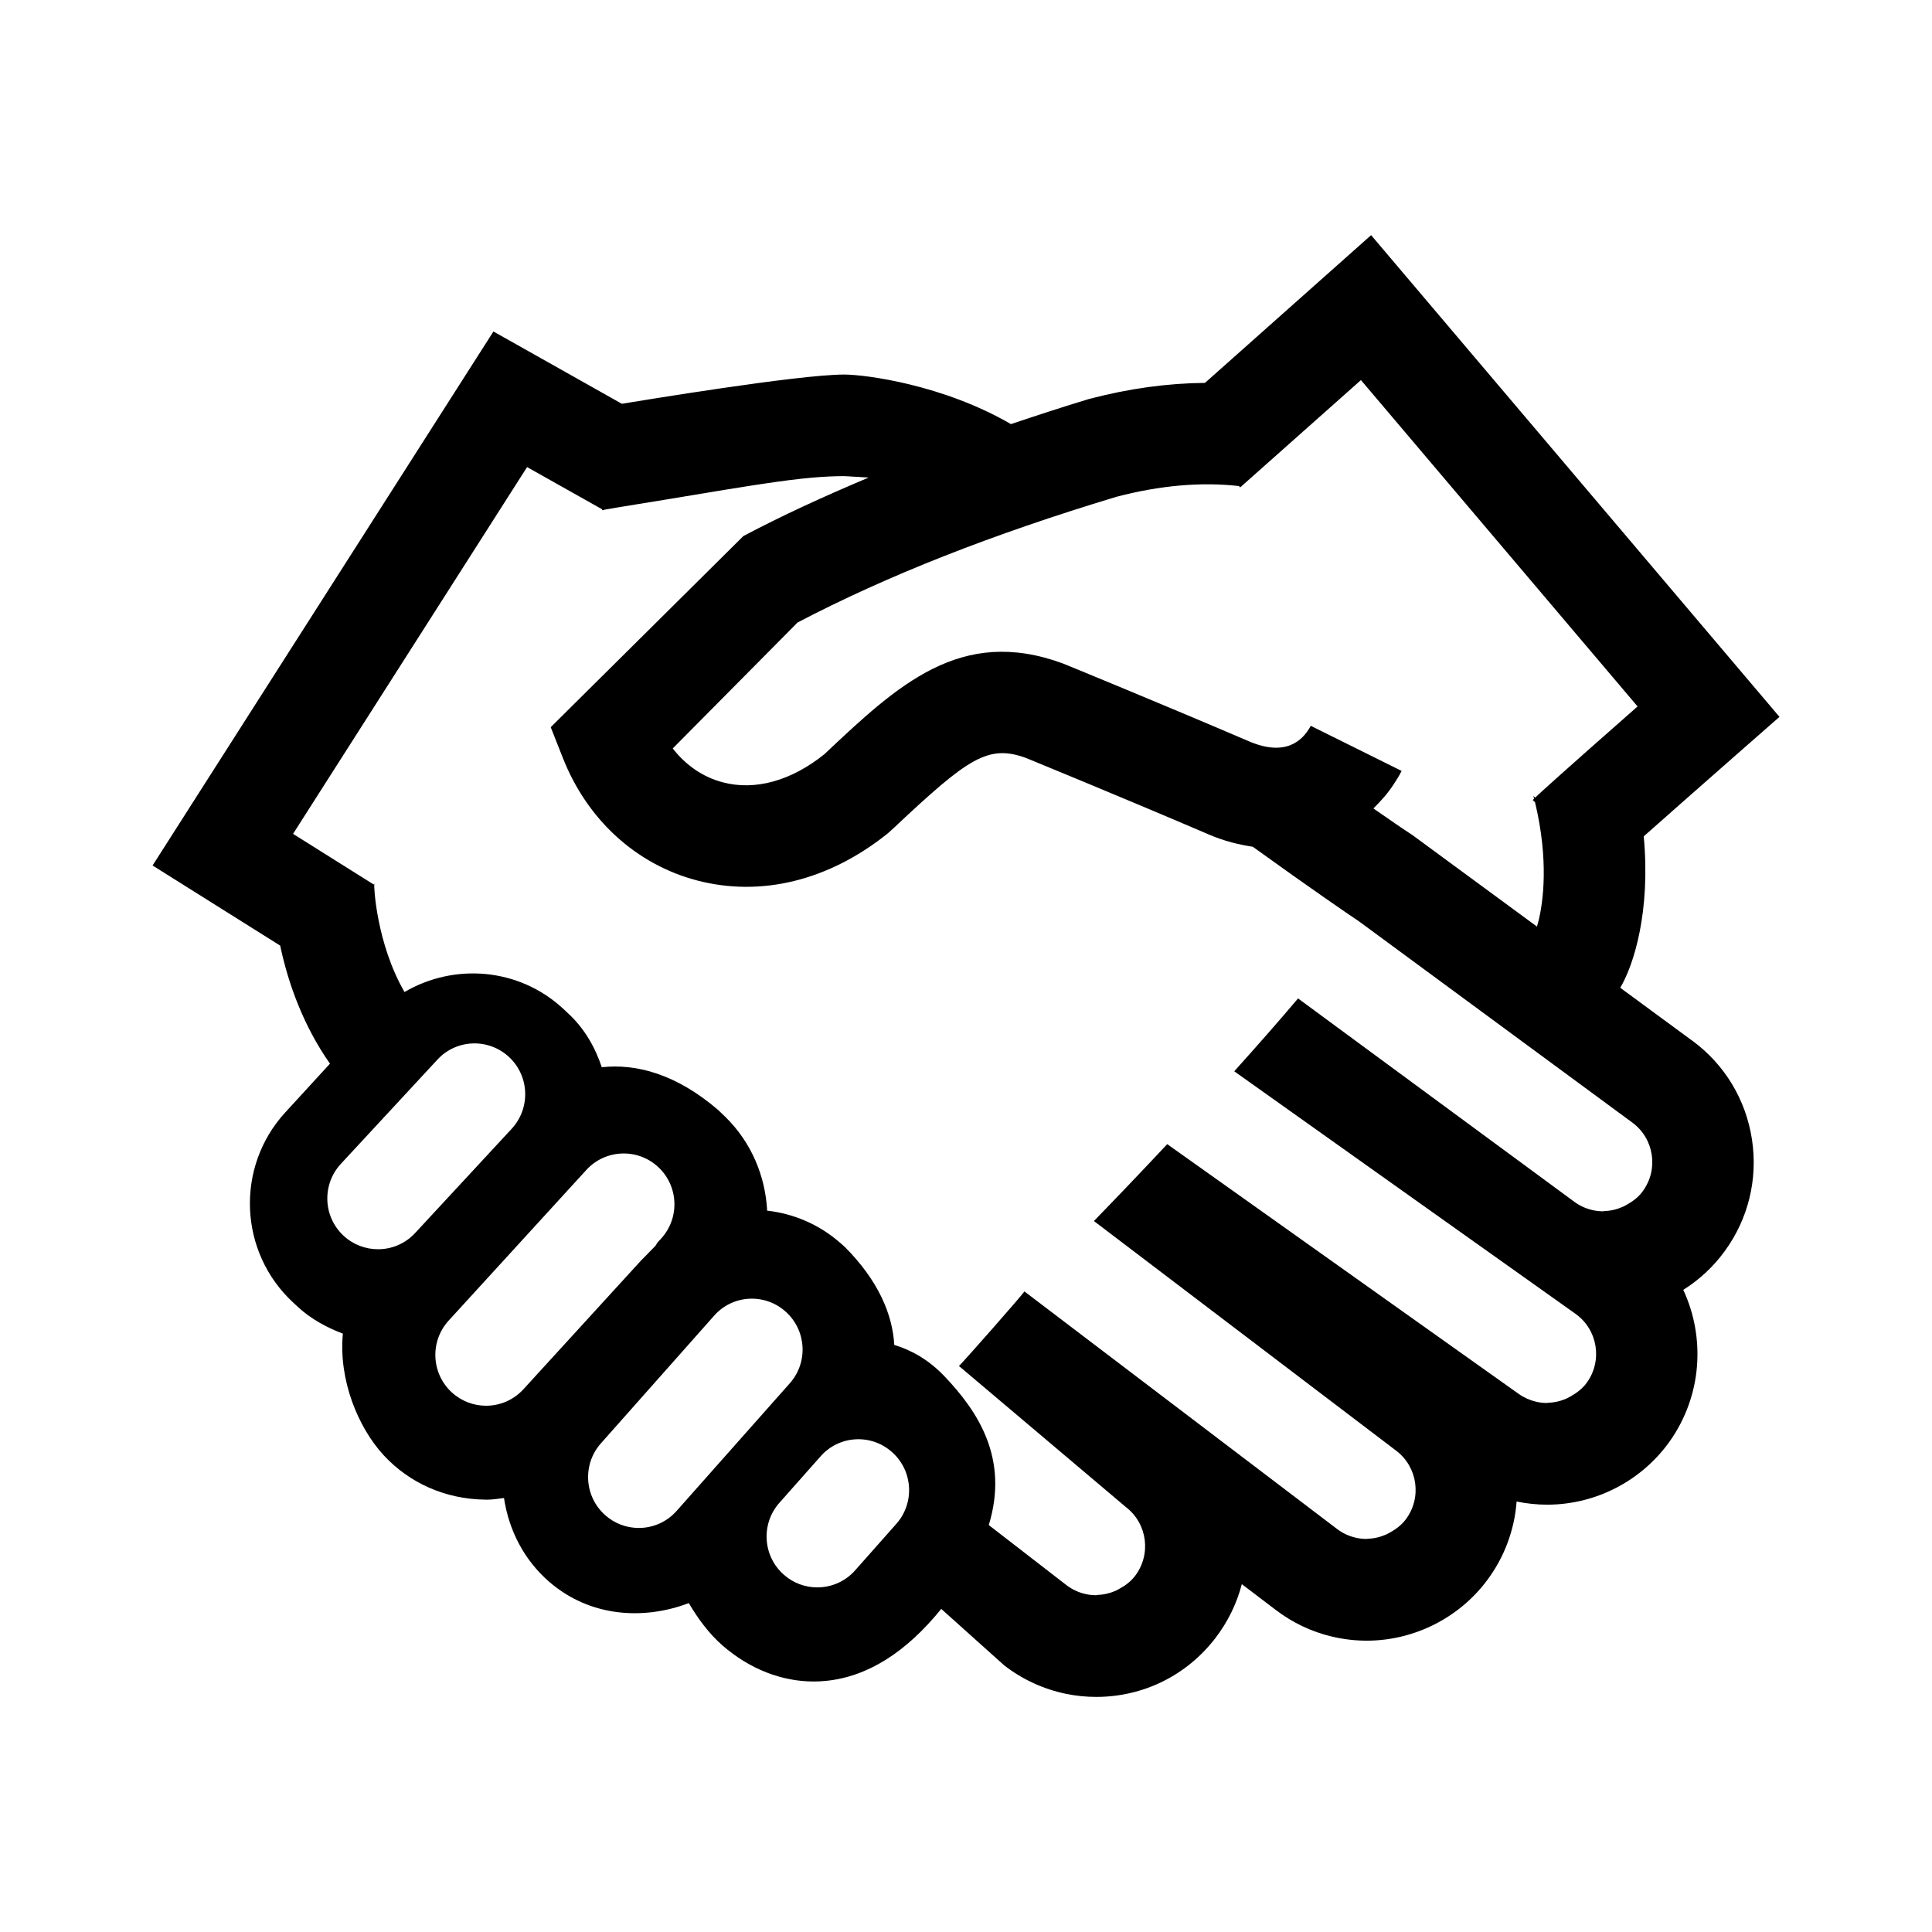
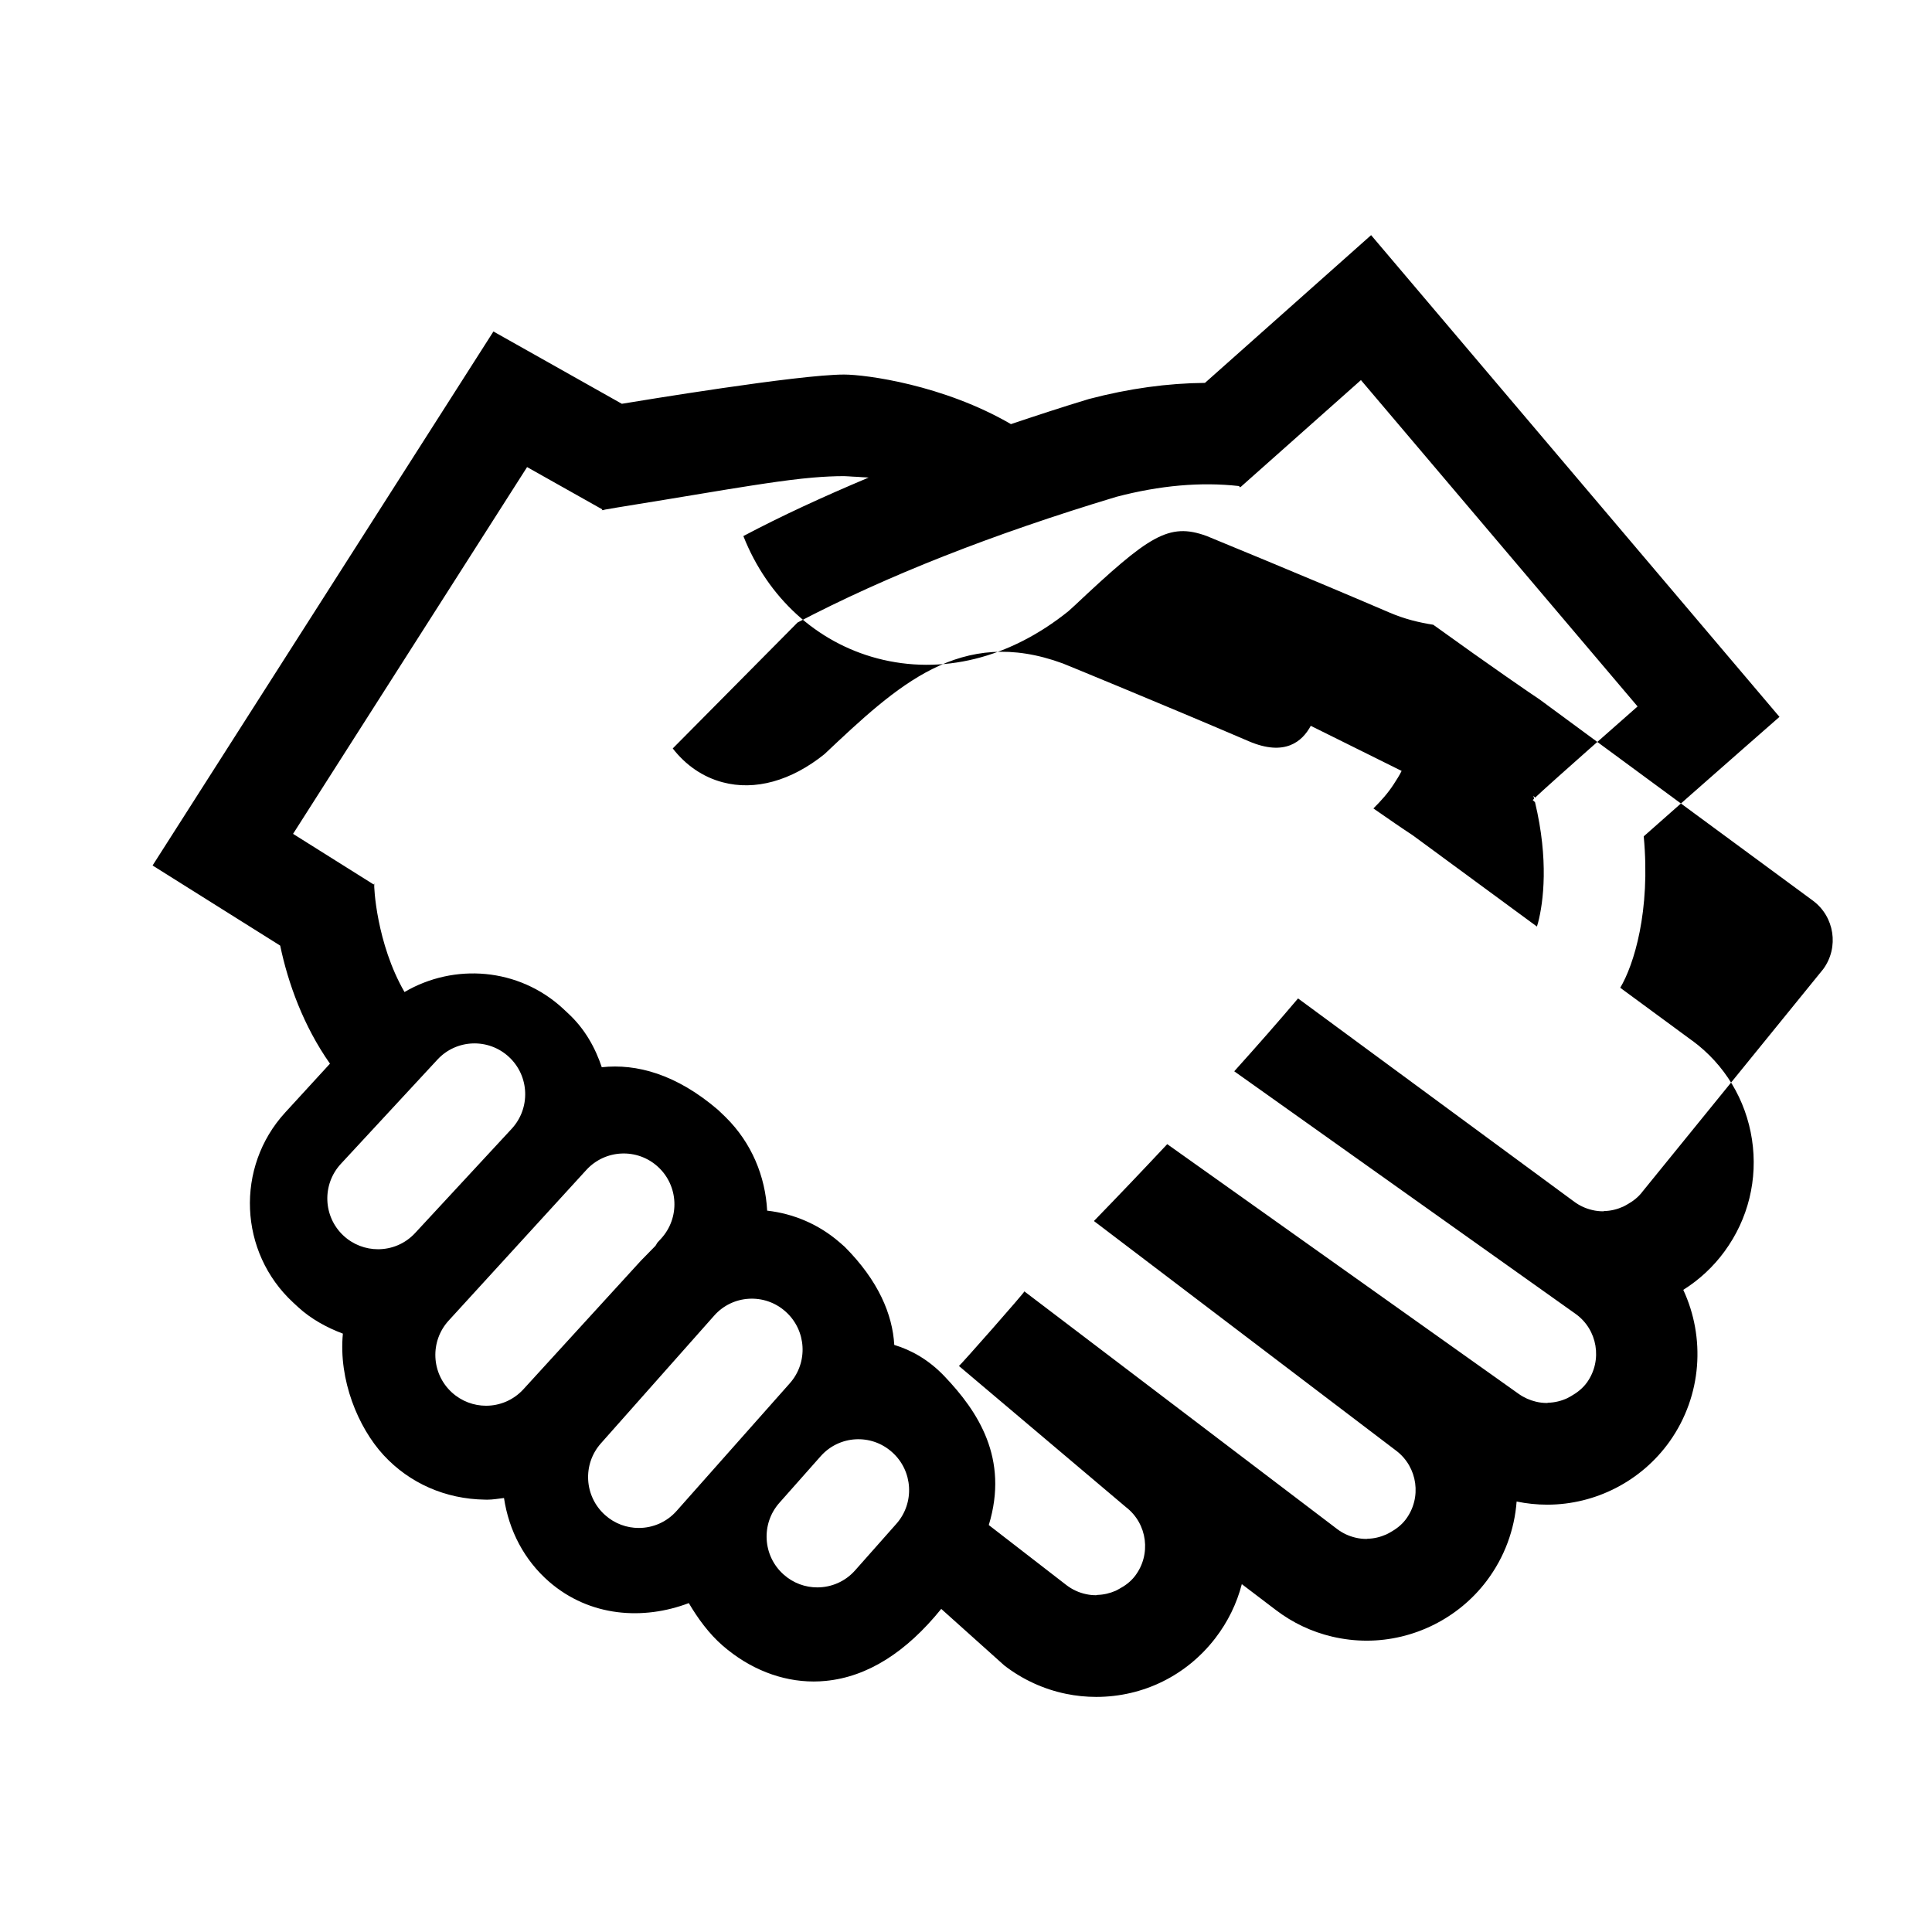
<svg xmlns="http://www.w3.org/2000/svg" id="Layer_4" viewBox="0 0 38 38">
-   <path d="m33.284,20.469l-1.416-1.041c.267-.448.6-1.504.462-2.978.527-.467,1.25-1.104,1.93-1.701l.74-.649-8.032-9.475-3.268,2.906c-.73.006-1.491.109-2.282.317-.533.161-1.036.327-1.534.494-1.33-.774-2.856-.975-3.282-.975-.902,0-4.032.52-4.371.575l-2.526-1.422-6.704,10.503,2.51,1.576c.154.737.457,1.58.979,2.322l-.881.961c-.983,1.073-.913,2.749.158,3.738l.095.088c.258.238.572.406.882.523-.087.906.296,1.842.802,2.391.51.552,1.217.863,1.991.874.014.001.028.001.043.001.113,0,.223-.02.333-.033.096.64.398,1.221.887,1.646.804.697,1.858.759,2.748.421.177.301.398.604.667.837.529.459,1.157.705,1.79.705.079,0,.158-.004.238-.012.818-.08,1.58-.562,2.27-1.416.761.682,1.241,1.113,1.241,1.113.357.276.777.469,1.216.558.194.04.392.06.591.06.924,0,1.778-.421,2.342-1.154.247-.321.423-.682.522-1.064l.671.51c.33.251.703.428,1.108.523.222.052.45.079.678.079.921,0,1.803-.439,2.358-1.175.355-.47.549-1.013.59-1.562.197.041.399.062.601.062.956,0,1.858-.467,2.412-1.248.637-.903.7-2.042.265-2.977.313-.197.59-.452.812-.757.466-.636.658-1.419.539-2.202-.12-.783-.536-1.473-1.173-1.942Zm-11.327-10.697c.858-.225,1.661-.296,2.412-.212l.023.026.022-.019c.002 0.0.004.001.006.001l-.003-.003,2.351-2.089,5.441,6.419c-1.551,1.365-1.911,1.694-2.015,1.794l-.035-.037c.005.019.01.038.015.057-.013.013-.021.021-.027.027l.045.043c.272,1.136.165,1.964.06,2.369-.009.033-.015.048-.023.076l-2.444-1.796c-.186-.121-.463-.312-.772-.527.152-.15.29-.307.395-.469.058-.09.117-.18.16-.269l-1.787-.887c-.165.307-.508.609-1.22.303-1.688-.724-3.623-1.517-3.657-1.53-2.011-.739-3.248.426-4.688,1.784-.653.526-1.366.724-2.004.553-.387-.102-.725-.336-.98-.665l2.455-2.477c1.762-.922,3.825-1.734,6.27-2.472Zm9.082,9.127l-0.0 0-.001-.001.001.001Zm-23.604,5.672c-.243,0-.487-.089-.679-.267-.403-.375-.426-1.007-.052-1.412l1.899-2.05c.373-.405,1.005-.428,1.409-.052.403.375.426,1.007.052,1.412l-1.899,2.05c-.196.212-.462.319-.73.319Zm-.602-6.322l.004-.006-.004.006-0-0Zm3.462,9.076c-.197.215-.465.324-.735.324-.24,0-.482-.087-.674-.263-.406-.373-.433-1.005-.061-1.412l2.708-2.963c.372-.406,1.002-.434,1.409-.061.406.373.433,1.005.061,1.412l-.07.076c-.018.023-.026.05-.046.071l-.283.289-2.309,2.527Zm3.014,2.392c-.197.223-.47.336-.745.336-.236,0-.472-.083-.662-.253-.412-.367-.449-.999-.083-1.411l2.225-2.509c.364-.415.996-.451,1.407-.083.412.367.449.999.083,1.411l-2.225,2.509Zm4.32.256l-.809.913c-.197.223-.47.336-.745.336-.236,0-.472-.083-.662-.253-.412-.366-.449-.999-.083-1.411l.809-.913c.365-.415.995-.452,1.407-.083.412.366.449.999.083,1.411Zm14.682-6.542c-.084.115-.195.198-.312.263-.024.013-.048.028-.073.039-.118.053-.243.084-.372.087-.007 0-.013.005-.02.005-.074,0-.148-.008-.22-.026h-0c-.123-.029-.242-.082-.35-.162l-5.433-3.999c-.374.442-.798.925-1.255,1.433l6.712,4.77c.217.154.351.382.392.626.041.244-.01.503-.164.721-.085.119-.196.204-.315.272-.024.014-.048.028-.073.04-.119.055-.247.087-.378.09-.007 0-.014.005-.021.005-.074,0-.148-.008-.22-.026-.118-.028-.232-.078-.337-.152l-6.914-4.913c-.473.505-.958,1.014-1.442,1.512l5.946,4.518c.424.322.507.928.186,1.353-.085.112-.194.192-.31.256-.024.013-.048.027-.073.038-.116.051-.24.082-.367.084-.007 0-.012.004-.019.004-.074,0-.148-.008-.221-.026-.126-.03-.25-.086-.36-.17l-6.15-4.673c.016.008-1.27,1.467-1.287,1.467l3.287,2.778c.422.326.499.933.174,1.355-.085.111-.194.19-.31.252-.022.012-.044.025-.067.036-.115.05-.237.079-.361.082-.008 0-.016.006-.025.006-.065,0-.129-.006-.193-.02-.139-.028-.275-.089-.395-.182l-1.523-1.178c.4-1.311-.212-2.235-.875-2.93-.306-.32-.645-.511-.984-.613-.034-.6-.312-1.264-.973-1.928l-.092-.081c-.002-.001-.004-.003-.005-.004-.417-.364-.918-.57-1.43-.628-.036-.672-.303-1.333-.819-1.841l-.004-.004-.142-.136c-.821-.704-1.604-.914-2.288-.84-.125-.376-.331-.756-.667-1.064l-.097-.091c-.873-.804-2.141-.896-3.116-.324-.553-.959-.605-2.085-.595-2.127.001-.003.007-.015.008-.018l-.019.03-1.586-.996,4.603-7.214,1.479.832-.01.017c.01-.002.019-.004.03-.006l.013.007.006-.011c.258-.048.806-.131,1.924-.318.343-.057.662-.11.975-.158.092-.014.181-.027.27-.041.331-.049.648-.091.941-.116.001-0.0.001,0,.002-0.0.212-.018.413-.028.604-.028.061,0,.115.008.174.01.063.002.124.006.185.011.041.003.086.003.126.007-.008.003-.016.007-.024.01-.863.364-1.685.74-2.441,1.141l-3.789,3.759.24.608c.479,1.212,1.438,2.089,2.632,2.405,1.266.334,2.603.004,3.762-.928l.122-.111c1.461-1.373,1.847-1.641,2.597-1.367.002.001,1.918.786,3.592,1.504.304.131.589.198.864.241,1.097.792,1.988,1.403,2.086,1.465l5.378,3.959c.429.315.522.92.206,1.35Z" />
+   <path d="m33.284,20.469l-1.416-1.041c.267-.448.6-1.504.462-2.978.527-.467,1.25-1.104,1.93-1.701l.74-.649-8.032-9.475-3.268,2.906c-.73.006-1.491.109-2.282.317-.533.161-1.036.327-1.534.494-1.33-.774-2.856-.975-3.282-.975-.902,0-4.032.52-4.371.575l-2.526-1.422-6.704,10.503,2.51,1.576c.154.737.457,1.58.979,2.322l-.881.961c-.983,1.073-.913,2.749.158,3.738l.095.088c.258.238.572.406.882.523-.087.906.296,1.842.802,2.391.51.552,1.217.863,1.991.874.014.001.028.001.043.001.113,0,.223-.02.333-.033.096.64.398,1.221.887,1.646.804.697,1.858.759,2.748.421.177.301.398.604.667.837.529.459,1.157.705,1.79.705.079,0,.158-.004.238-.012.818-.08,1.58-.562,2.27-1.416.761.682,1.241,1.113,1.241,1.113.357.276.777.469,1.216.558.194.04.392.06.591.06.924,0,1.778-.421,2.342-1.154.247-.321.423-.682.522-1.064l.671.51c.33.251.703.428,1.108.523.222.052.45.079.678.079.921,0,1.803-.439,2.358-1.175.355-.47.549-1.013.59-1.562.197.041.399.062.601.062.956,0,1.858-.467,2.412-1.248.637-.903.7-2.042.265-2.977.313-.197.59-.452.812-.757.466-.636.658-1.419.539-2.202-.12-.783-.536-1.473-1.173-1.942Zm-11.327-10.697c.858-.225,1.661-.296,2.412-.212l.023.026.022-.019c.002 0.0.004.001.006.001l-.003-.003,2.351-2.089,5.441,6.419c-1.551,1.365-1.911,1.694-2.015,1.794l-.035-.037c.005.019.01.038.015.057-.013.013-.021.021-.027.027l.045.043c.272,1.136.165,1.964.06,2.369-.009.033-.015.048-.023.076l-2.444-1.796c-.186-.121-.463-.312-.772-.527.152-.15.29-.307.395-.469.058-.09.117-.18.16-.269l-1.787-.887c-.165.307-.508.609-1.22.303-1.688-.724-3.623-1.517-3.657-1.53-2.011-.739-3.248.426-4.688,1.784-.653.526-1.366.724-2.004.553-.387-.102-.725-.336-.98-.665l2.455-2.477c1.762-.922,3.825-1.734,6.27-2.472Zm9.082,9.127l-0.0 0-.001-.001.001.001Zm-23.604,5.672c-.243,0-.487-.089-.679-.267-.403-.375-.426-1.007-.052-1.412l1.899-2.05c.373-.405,1.005-.428,1.409-.052.403.375.426,1.007.052,1.412l-1.899,2.05c-.196.212-.462.319-.73.319Zm-.602-6.322l.004-.006-.004.006-0-0Zm3.462,9.076c-.197.215-.465.324-.735.324-.24,0-.482-.087-.674-.263-.406-.373-.433-1.005-.061-1.412l2.708-2.963c.372-.406,1.002-.434,1.409-.061.406.373.433,1.005.061,1.412l-.07.076c-.018.023-.026.05-.046.071l-.283.289-2.309,2.527Zm3.014,2.392c-.197.223-.47.336-.745.336-.236,0-.472-.083-.662-.253-.412-.367-.449-.999-.083-1.411l2.225-2.509c.364-.415.996-.451,1.407-.083.412.367.449.999.083,1.411l-2.225,2.509Zm4.32.256l-.809.913c-.197.223-.47.336-.745.336-.236,0-.472-.083-.662-.253-.412-.366-.449-.999-.083-1.411l.809-.913c.365-.415.995-.452,1.407-.083.412.366.449.999.083,1.411Zm14.682-6.542c-.084.115-.195.198-.312.263-.024.013-.048.028-.073.039-.118.053-.243.084-.372.087-.007 0-.013.005-.02.005-.074,0-.148-.008-.22-.026h-0c-.123-.029-.242-.082-.35-.162l-5.433-3.999c-.374.442-.798.925-1.255,1.433l6.712,4.77c.217.154.351.382.392.626.041.244-.01.503-.164.721-.085.119-.196.204-.315.272-.024.014-.048.028-.073.04-.119.055-.247.087-.378.09-.007 0-.014.005-.021.005-.074,0-.148-.008-.22-.026-.118-.028-.232-.078-.337-.152l-6.914-4.913c-.473.505-.958,1.014-1.442,1.512l5.946,4.518c.424.322.507.928.186,1.353-.085.112-.194.192-.31.256-.024.013-.048.027-.073.038-.116.051-.24.082-.367.084-.007 0-.012.004-.019.004-.074,0-.148-.008-.221-.026-.126-.03-.25-.086-.36-.17l-6.15-4.673c.016.008-1.27,1.467-1.287,1.467l3.287,2.778c.422.326.499.933.174,1.355-.085.111-.194.19-.31.252-.022.012-.044.025-.067.036-.115.05-.237.079-.361.082-.008 0-.016.006-.025.006-.065,0-.129-.006-.193-.02-.139-.028-.275-.089-.395-.182l-1.523-1.178c.4-1.311-.212-2.235-.875-2.93-.306-.32-.645-.511-.984-.613-.034-.6-.312-1.264-.973-1.928l-.092-.081c-.002-.001-.004-.003-.005-.004-.417-.364-.918-.57-1.43-.628-.036-.672-.303-1.333-.819-1.841l-.004-.004-.142-.136c-.821-.704-1.604-.914-2.288-.84-.125-.376-.331-.756-.667-1.064l-.097-.091c-.873-.804-2.141-.896-3.116-.324-.553-.959-.605-2.085-.595-2.127.001-.003.007-.015.008-.018l-.019.03-1.586-.996,4.603-7.214,1.479.832-.01.017c.01-.002.019-.004.03-.006l.013.007.006-.011c.258-.048.806-.131,1.924-.318.343-.057.662-.11.975-.158.092-.014.181-.027.27-.041.331-.049.648-.091.941-.116.001-0.0.001,0,.002-0.0.212-.018.413-.028.604-.028.061,0,.115.008.174.01.063.002.124.006.185.011.041.003.086.003.126.007-.008.003-.016.007-.024.01-.863.364-1.685.74-2.441,1.141c.479,1.212,1.438,2.089,2.632,2.405,1.266.334,2.603.004,3.762-.928l.122-.111c1.461-1.373,1.847-1.641,2.597-1.367.002.001,1.918.786,3.592,1.504.304.131.589.198.864.241,1.097.792,1.988,1.403,2.086,1.465l5.378,3.959c.429.315.522.92.206,1.35Z" />
</svg>